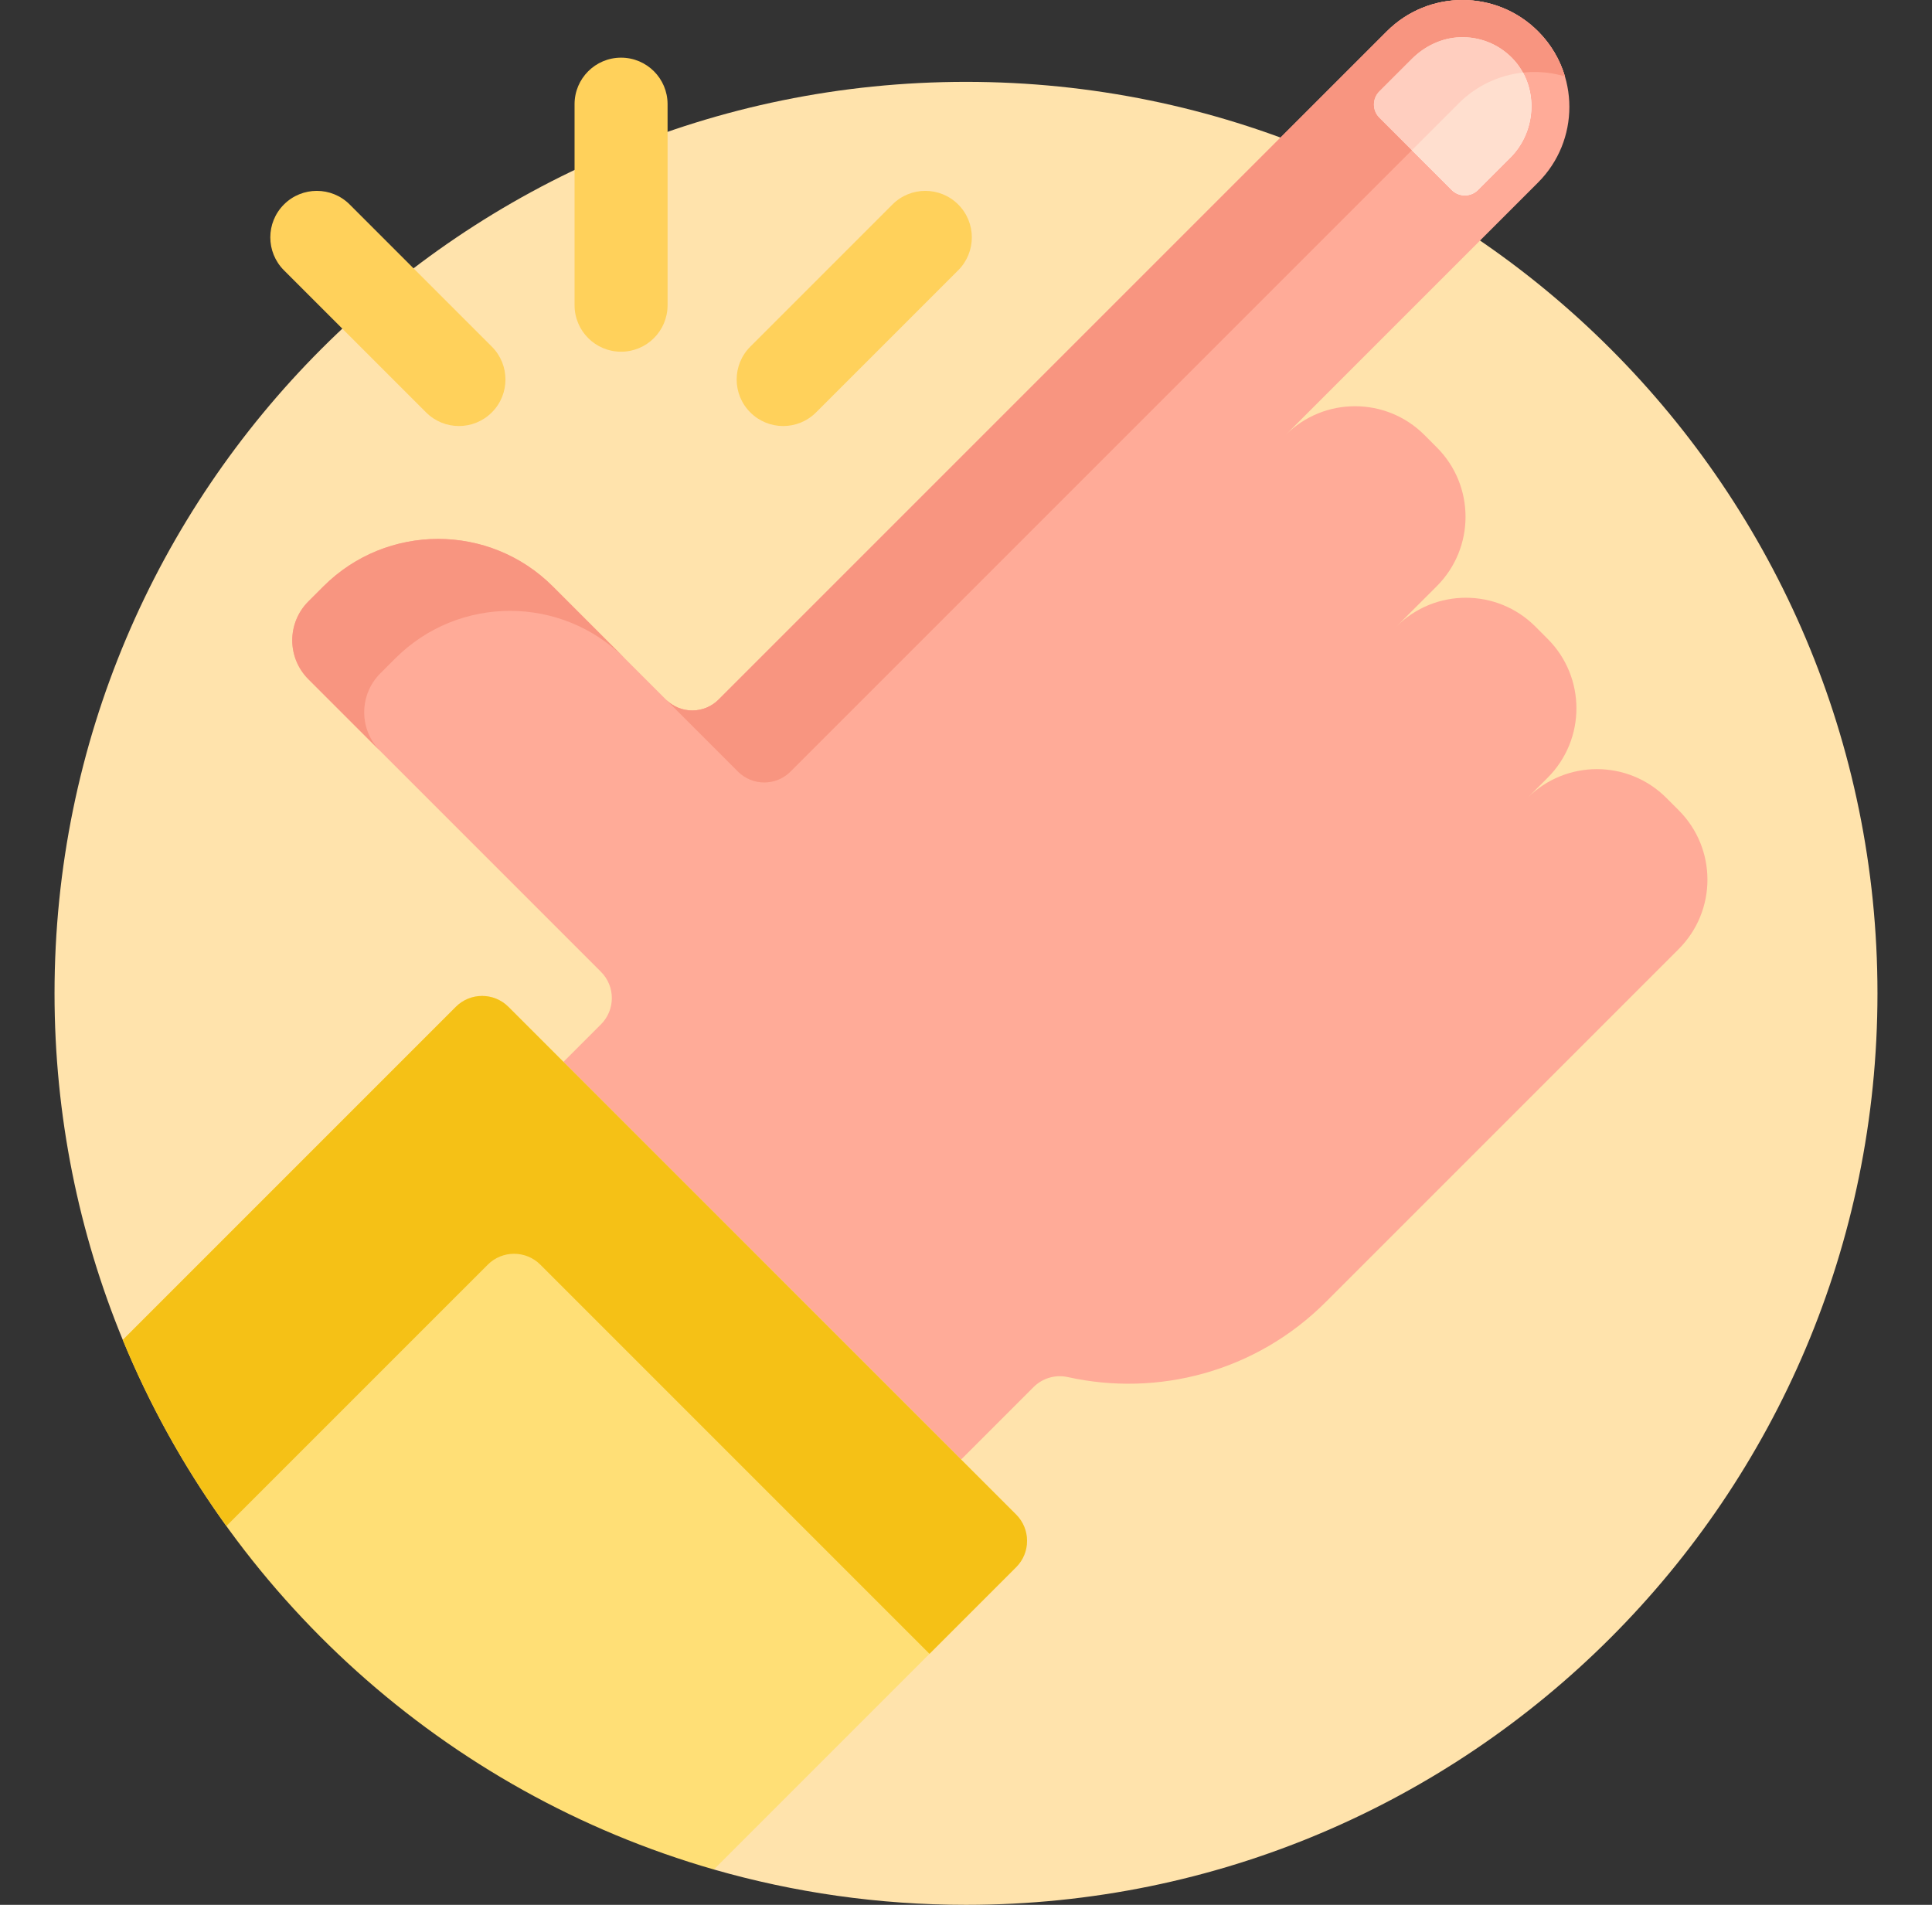
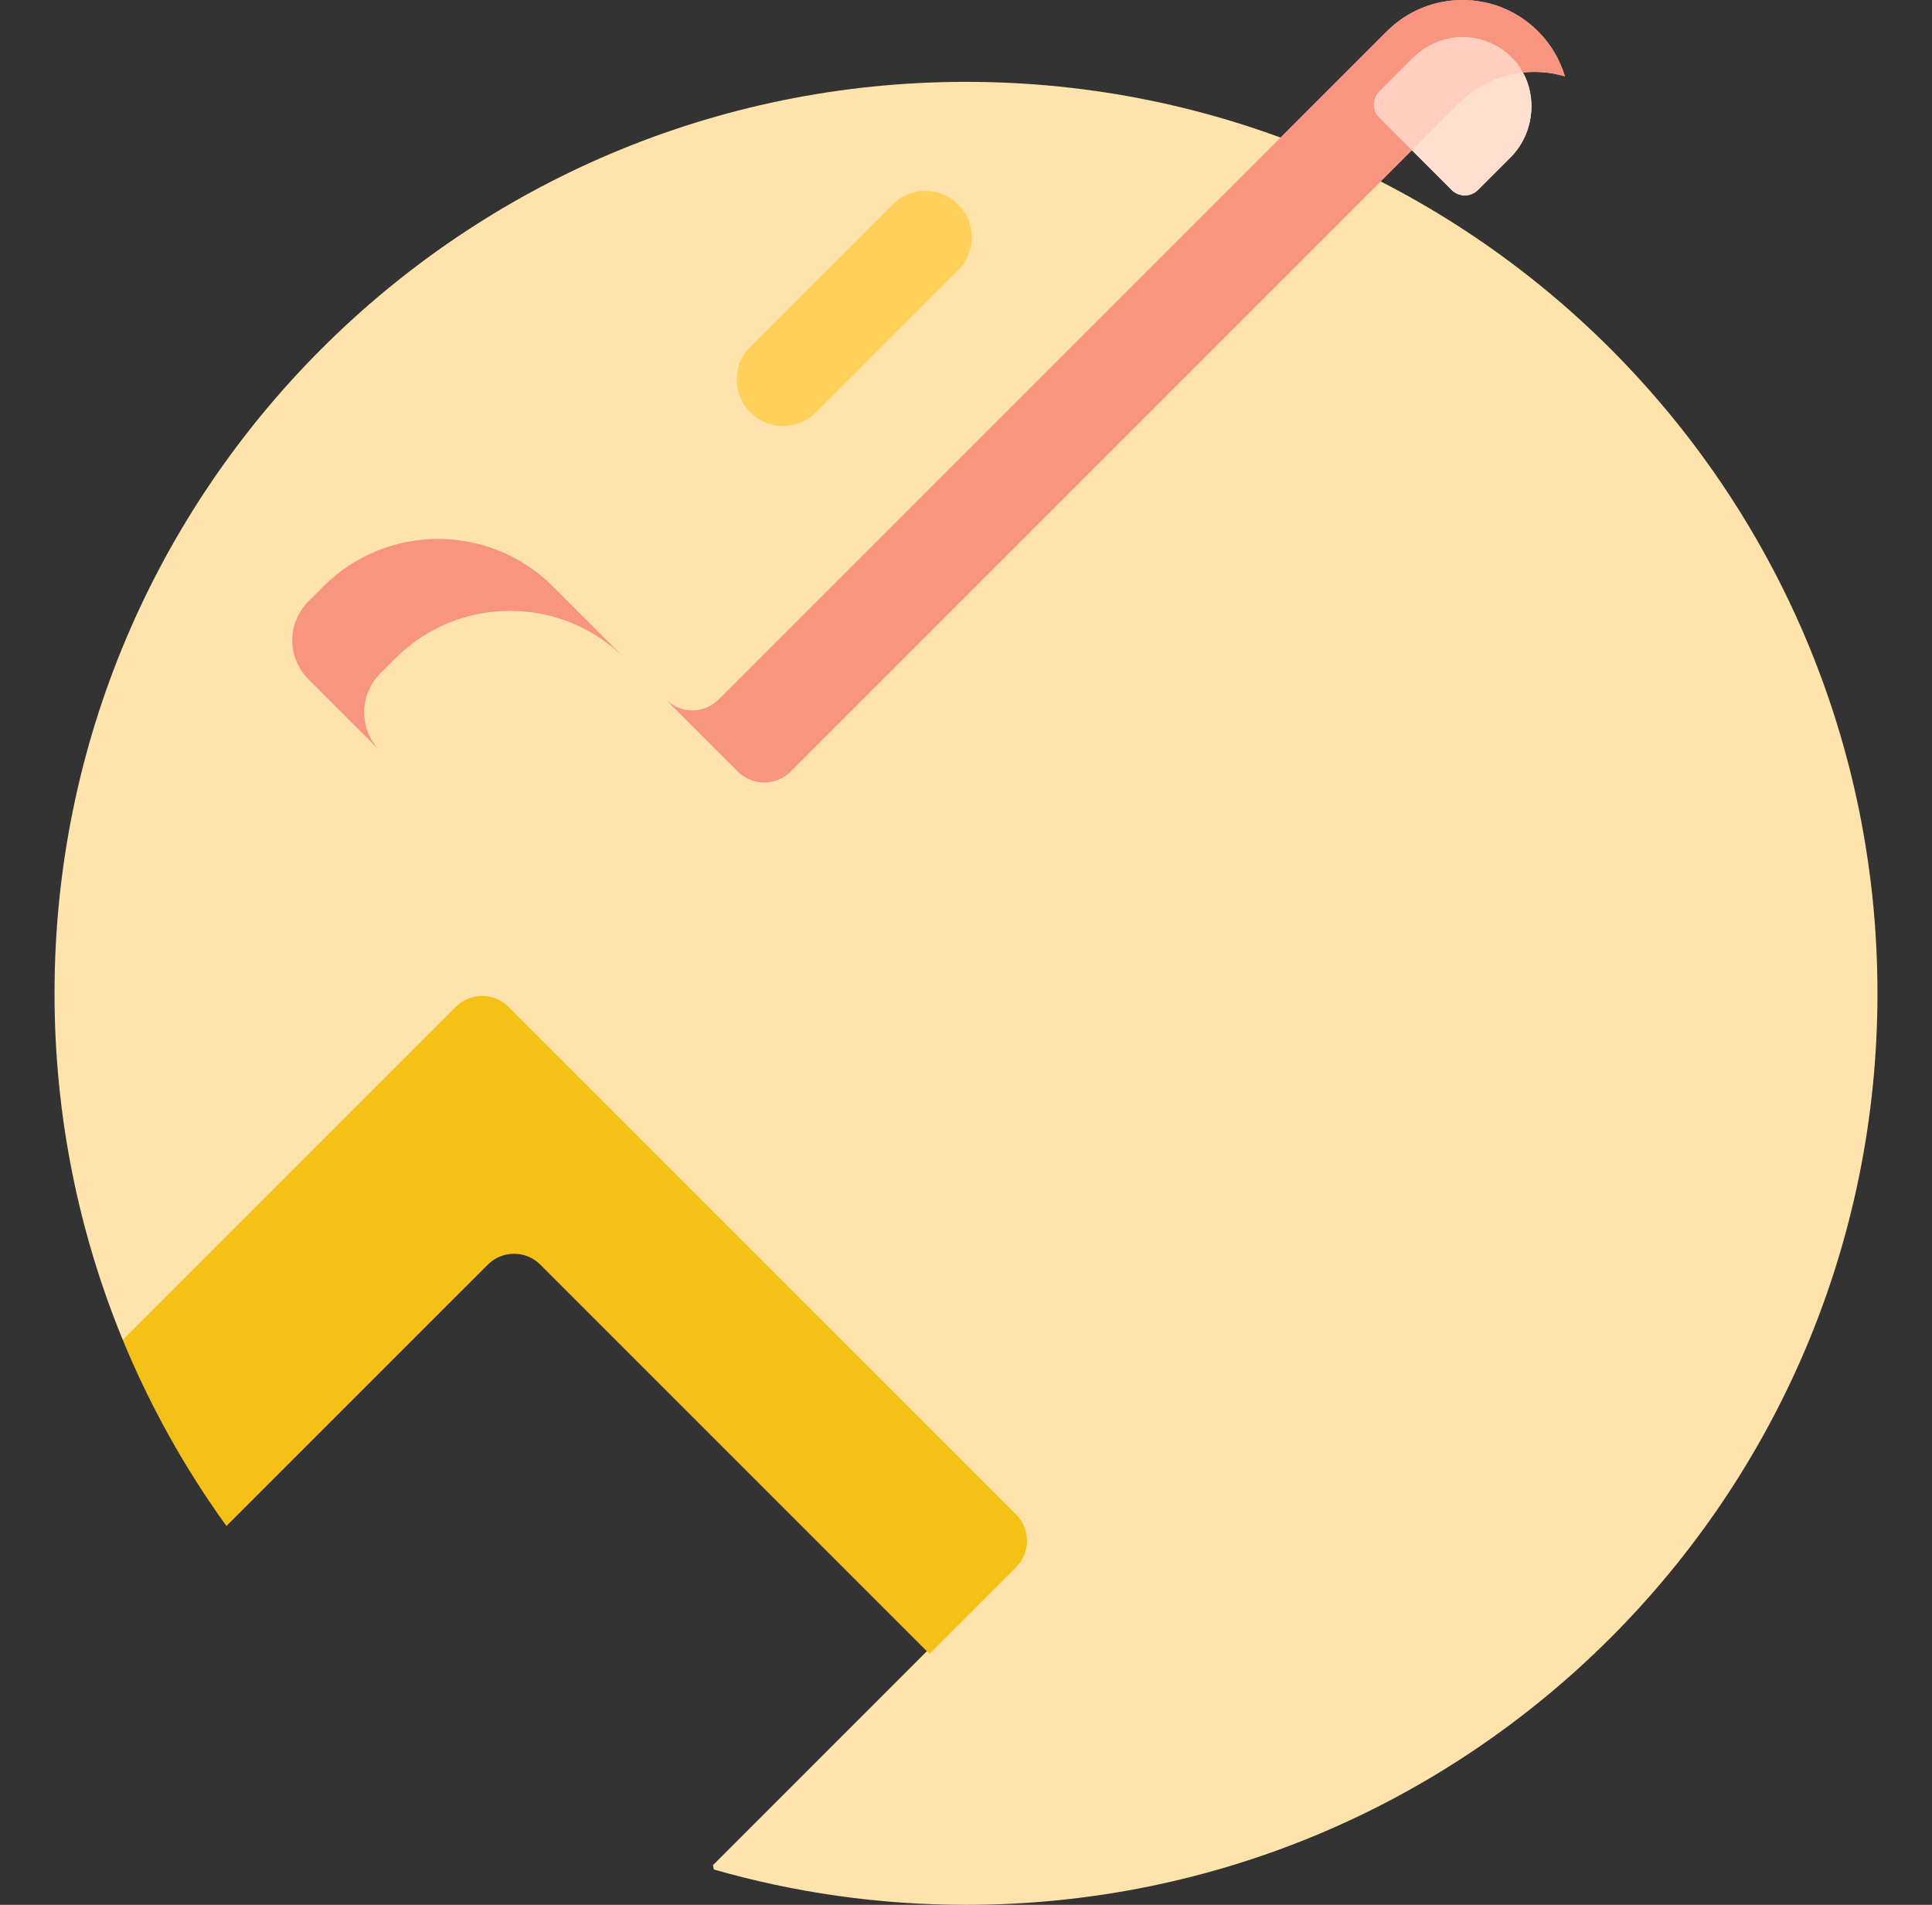
<svg xmlns="http://www.w3.org/2000/svg" width="71" height="70" viewBox="0 0 71 70" fill="none">
  <rect x="0" y="0" width="71" height="70" fill="#333333" stroke="none" />
  <g clip-path="url(#clip0_3958_5584)">
    <path d="M35.5 3.008C17.001 3.008 2.004 18.005 2.004 36.504C2.004 41.013 2.897 45.313 4.512 49.239L4.697 49.248L16.848 37.097C17.081 36.864 17.39 36.736 17.718 36.736C18.047 36.736 18.356 36.864 18.588 37.097L37.247 55.755C37.727 56.235 37.727 57.016 37.247 57.495L26.2 68.543L26.235 68.701C29.177 69.546 32.286 70 35.5 70C53.999 70 68.996 55.003 68.996 36.504C68.996 18.005 53.999 3.008 35.5 3.008Z" fill="#FFE3AC" />
-     <path d="M61.691 29.775L61.237 29.321C59.828 27.912 57.544 27.912 56.135 29.321L56.876 28.58C58.285 27.171 58.285 24.887 56.876 23.478L56.422 23.023C55.013 21.614 52.728 21.614 51.319 23.023L52.801 21.542C54.21 20.133 54.21 17.849 52.801 16.44L52.347 15.985C50.938 14.576 48.654 14.576 47.245 15.985L56.523 6.707C58.057 5.173 58.057 2.685 56.523 1.151C54.989 -0.384 52.501 -0.384 50.967 1.151L26.409 25.709C25.875 26.243 25.009 26.243 24.475 25.709L20.317 21.551C17.988 19.222 14.212 19.222 11.883 21.551L11.332 22.102C10.543 22.891 10.543 24.17 11.332 24.959L22.084 35.712C22.618 36.245 22.618 37.111 22.084 37.645L20.61 39.119L35.224 53.732L37.982 50.974C38.312 50.644 38.787 50.505 39.242 50.606C42.549 51.339 46.148 50.42 48.721 47.847L61.691 34.877C63.1 33.468 63.1 31.184 61.691 29.775Z" fill="#FFAB98" />
    <path d="M29.052 28.353L53.61 3.795C54.666 2.739 56.173 2.41 57.51 2.807C57.33 2.201 57.001 1.629 56.523 1.151C54.988 -0.384 52.501 -0.384 50.966 1.151L26.408 25.709C25.874 26.243 25.009 26.243 24.475 25.709L27.119 28.353C27.653 28.887 28.518 28.887 29.052 28.353Z" fill="#FFA78F" />
    <path d="M13.976 24.746L14.527 24.195C16.856 21.866 20.632 21.866 22.961 24.195L20.317 21.551C17.988 19.222 14.212 19.222 11.883 21.551L11.332 22.102C10.543 22.891 10.543 24.17 11.332 24.959L13.976 27.603C13.187 26.814 13.187 25.535 13.976 24.746Z" fill="#F89580" />
    <path d="M50.692 3.358L51.887 2.164C52.357 1.694 52.982 1.394 53.646 1.369C54.37 1.342 55.054 1.613 55.562 2.123C56.552 3.12 56.5 4.796 55.507 5.789L54.315 6.981C54.048 7.248 53.615 7.248 53.349 6.981L50.692 4.325C50.425 4.058 50.425 3.625 50.692 3.358Z" fill="white" />
    <path d="M29.052 28.353L53.61 3.795C54.666 2.739 56.173 2.41 57.51 2.807C57.33 2.201 57.001 1.629 56.523 1.151C54.988 -0.384 52.501 -0.384 50.966 1.151L26.408 25.709C25.874 26.243 25.009 26.243 24.475 25.709L27.119 28.353C27.653 28.887 28.518 28.887 29.052 28.353Z" fill="#F89580" />
    <path d="M50.692 3.358L51.887 2.164C52.357 1.694 52.982 1.394 53.646 1.369C54.37 1.342 55.054 1.613 55.562 2.123C56.552 3.12 56.5 4.796 55.507 5.789L54.315 6.981C54.048 7.248 53.615 7.248 53.349 6.981L50.692 4.325C50.425 4.058 50.425 3.625 50.692 3.358Z" fill="#FFDFCF" />
    <path d="M55.964 2.667C55.857 2.472 55.725 2.288 55.562 2.124C55.054 1.613 54.37 1.342 53.646 1.369C52.982 1.394 52.357 1.694 51.887 2.164L50.692 3.358C50.425 3.625 50.425 4.058 50.692 4.325L51.886 5.519L53.61 3.795C54.269 3.136 55.105 2.76 55.964 2.667Z" fill="#FFCEBF" />
-     <path d="M4.512 49.239C8.372 58.623 16.369 65.867 26.234 68.701L37.343 57.592C37.877 57.058 37.877 56.192 37.343 55.658L18.684 37C18.151 36.466 17.285 36.466 16.751 37L4.512 49.239Z" fill="#FFDF76" />
    <path d="M17.925 46.475C18.459 45.941 19.324 45.941 19.858 46.475L34.159 60.776L37.343 57.592C37.877 57.058 37.877 56.192 37.343 55.658L18.684 37C18.151 36.466 17.285 36.466 16.751 37L4.512 49.239C5.515 51.677 6.799 53.969 8.321 56.078L17.925 46.475Z" fill="#F5C116" />
-     <path d="M16.866 15.656C16.429 15.656 15.992 15.489 15.658 15.155L10.434 9.932C9.767 9.264 9.767 8.182 10.434 7.515C11.101 6.847 12.184 6.847 12.851 7.515L18.075 12.739C18.742 13.406 18.742 14.488 18.075 15.155C17.741 15.489 17.304 15.656 16.866 15.656Z" fill="#FFD15B" />
-     <path d="M22.824 12.925C21.88 12.925 21.115 12.16 21.115 11.216V3.828C21.115 2.884 21.88 2.119 22.824 2.119C23.768 2.119 24.533 2.884 24.533 3.828V11.216C24.533 12.16 23.768 12.925 22.824 12.925Z" fill="#FFD15B" />
    <path d="M28.781 15.656C28.344 15.656 27.907 15.489 27.573 15.155C26.905 14.488 26.905 13.406 27.573 12.739L32.797 7.515C33.464 6.847 34.546 6.847 35.214 7.515C35.881 8.182 35.881 9.264 35.214 9.932L29.99 15.155C29.656 15.489 29.219 15.656 28.781 15.656Z" fill="#FFD15B" />
  </g>
  <defs>
    <clipPath id="clip0_3958_5584">
      <rect width="70" height="70" fill="white" transform="translate(0.5)" />
    </clipPath>
  </defs>
</svg>